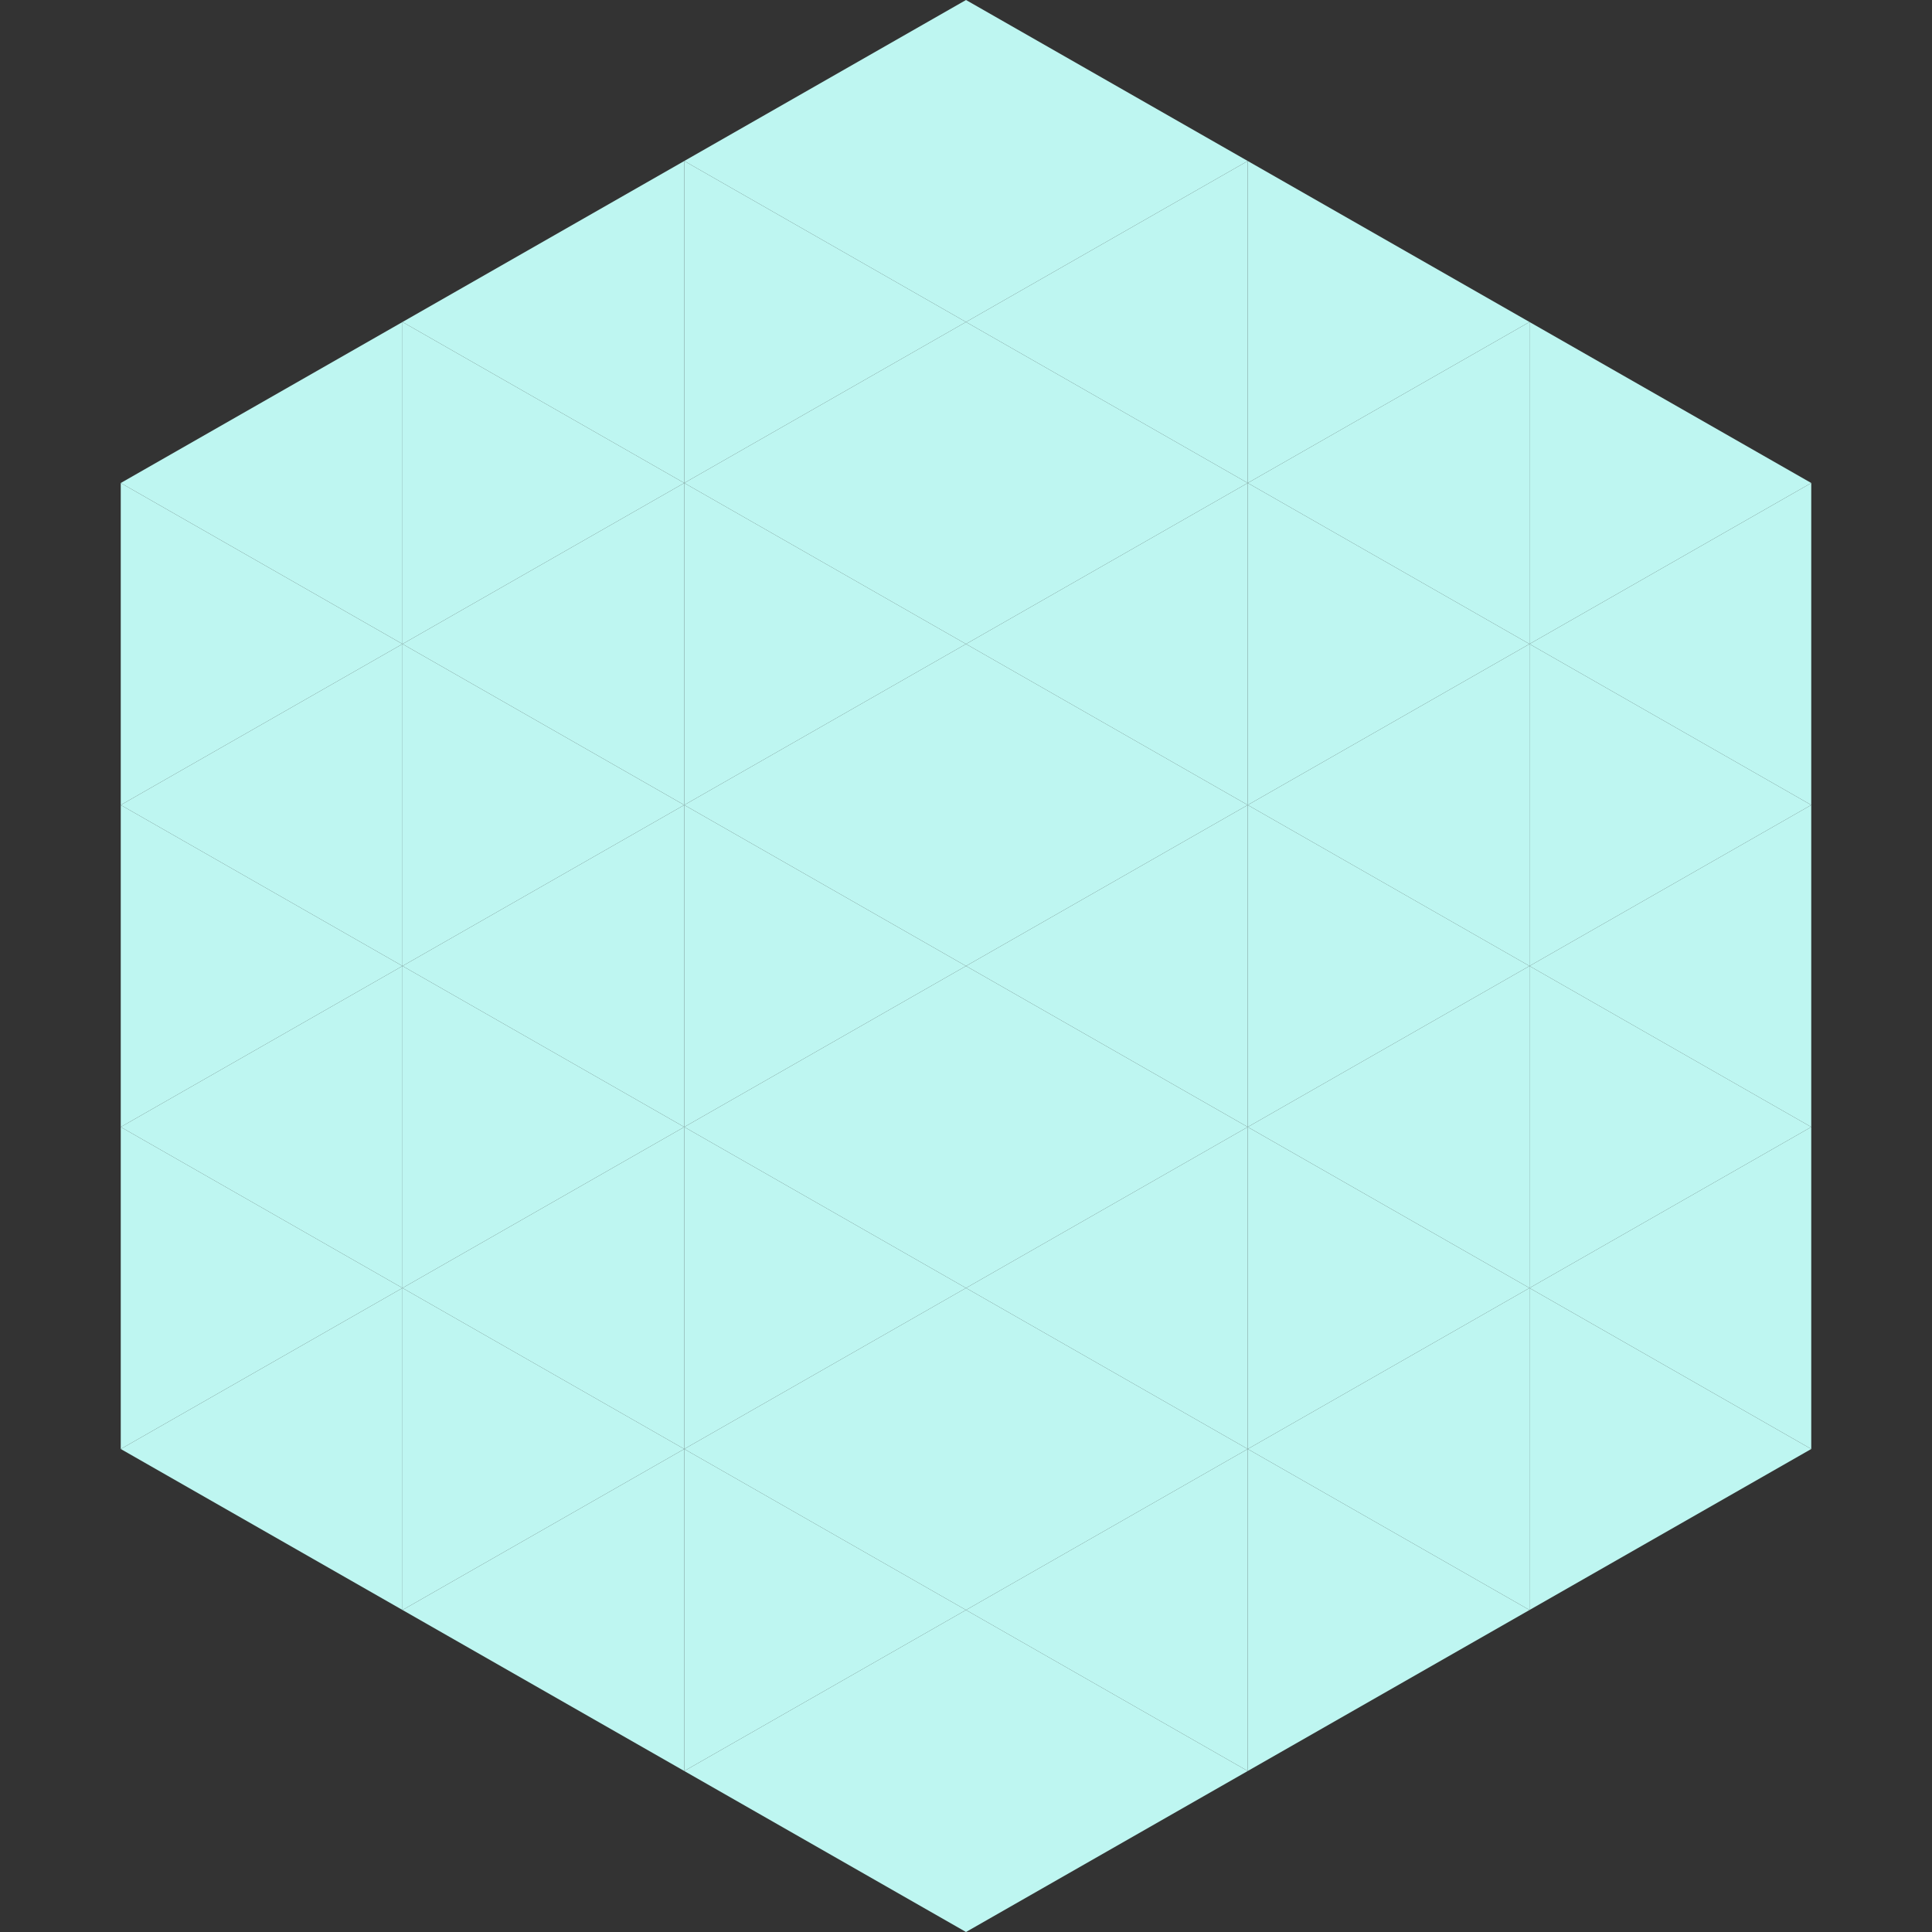
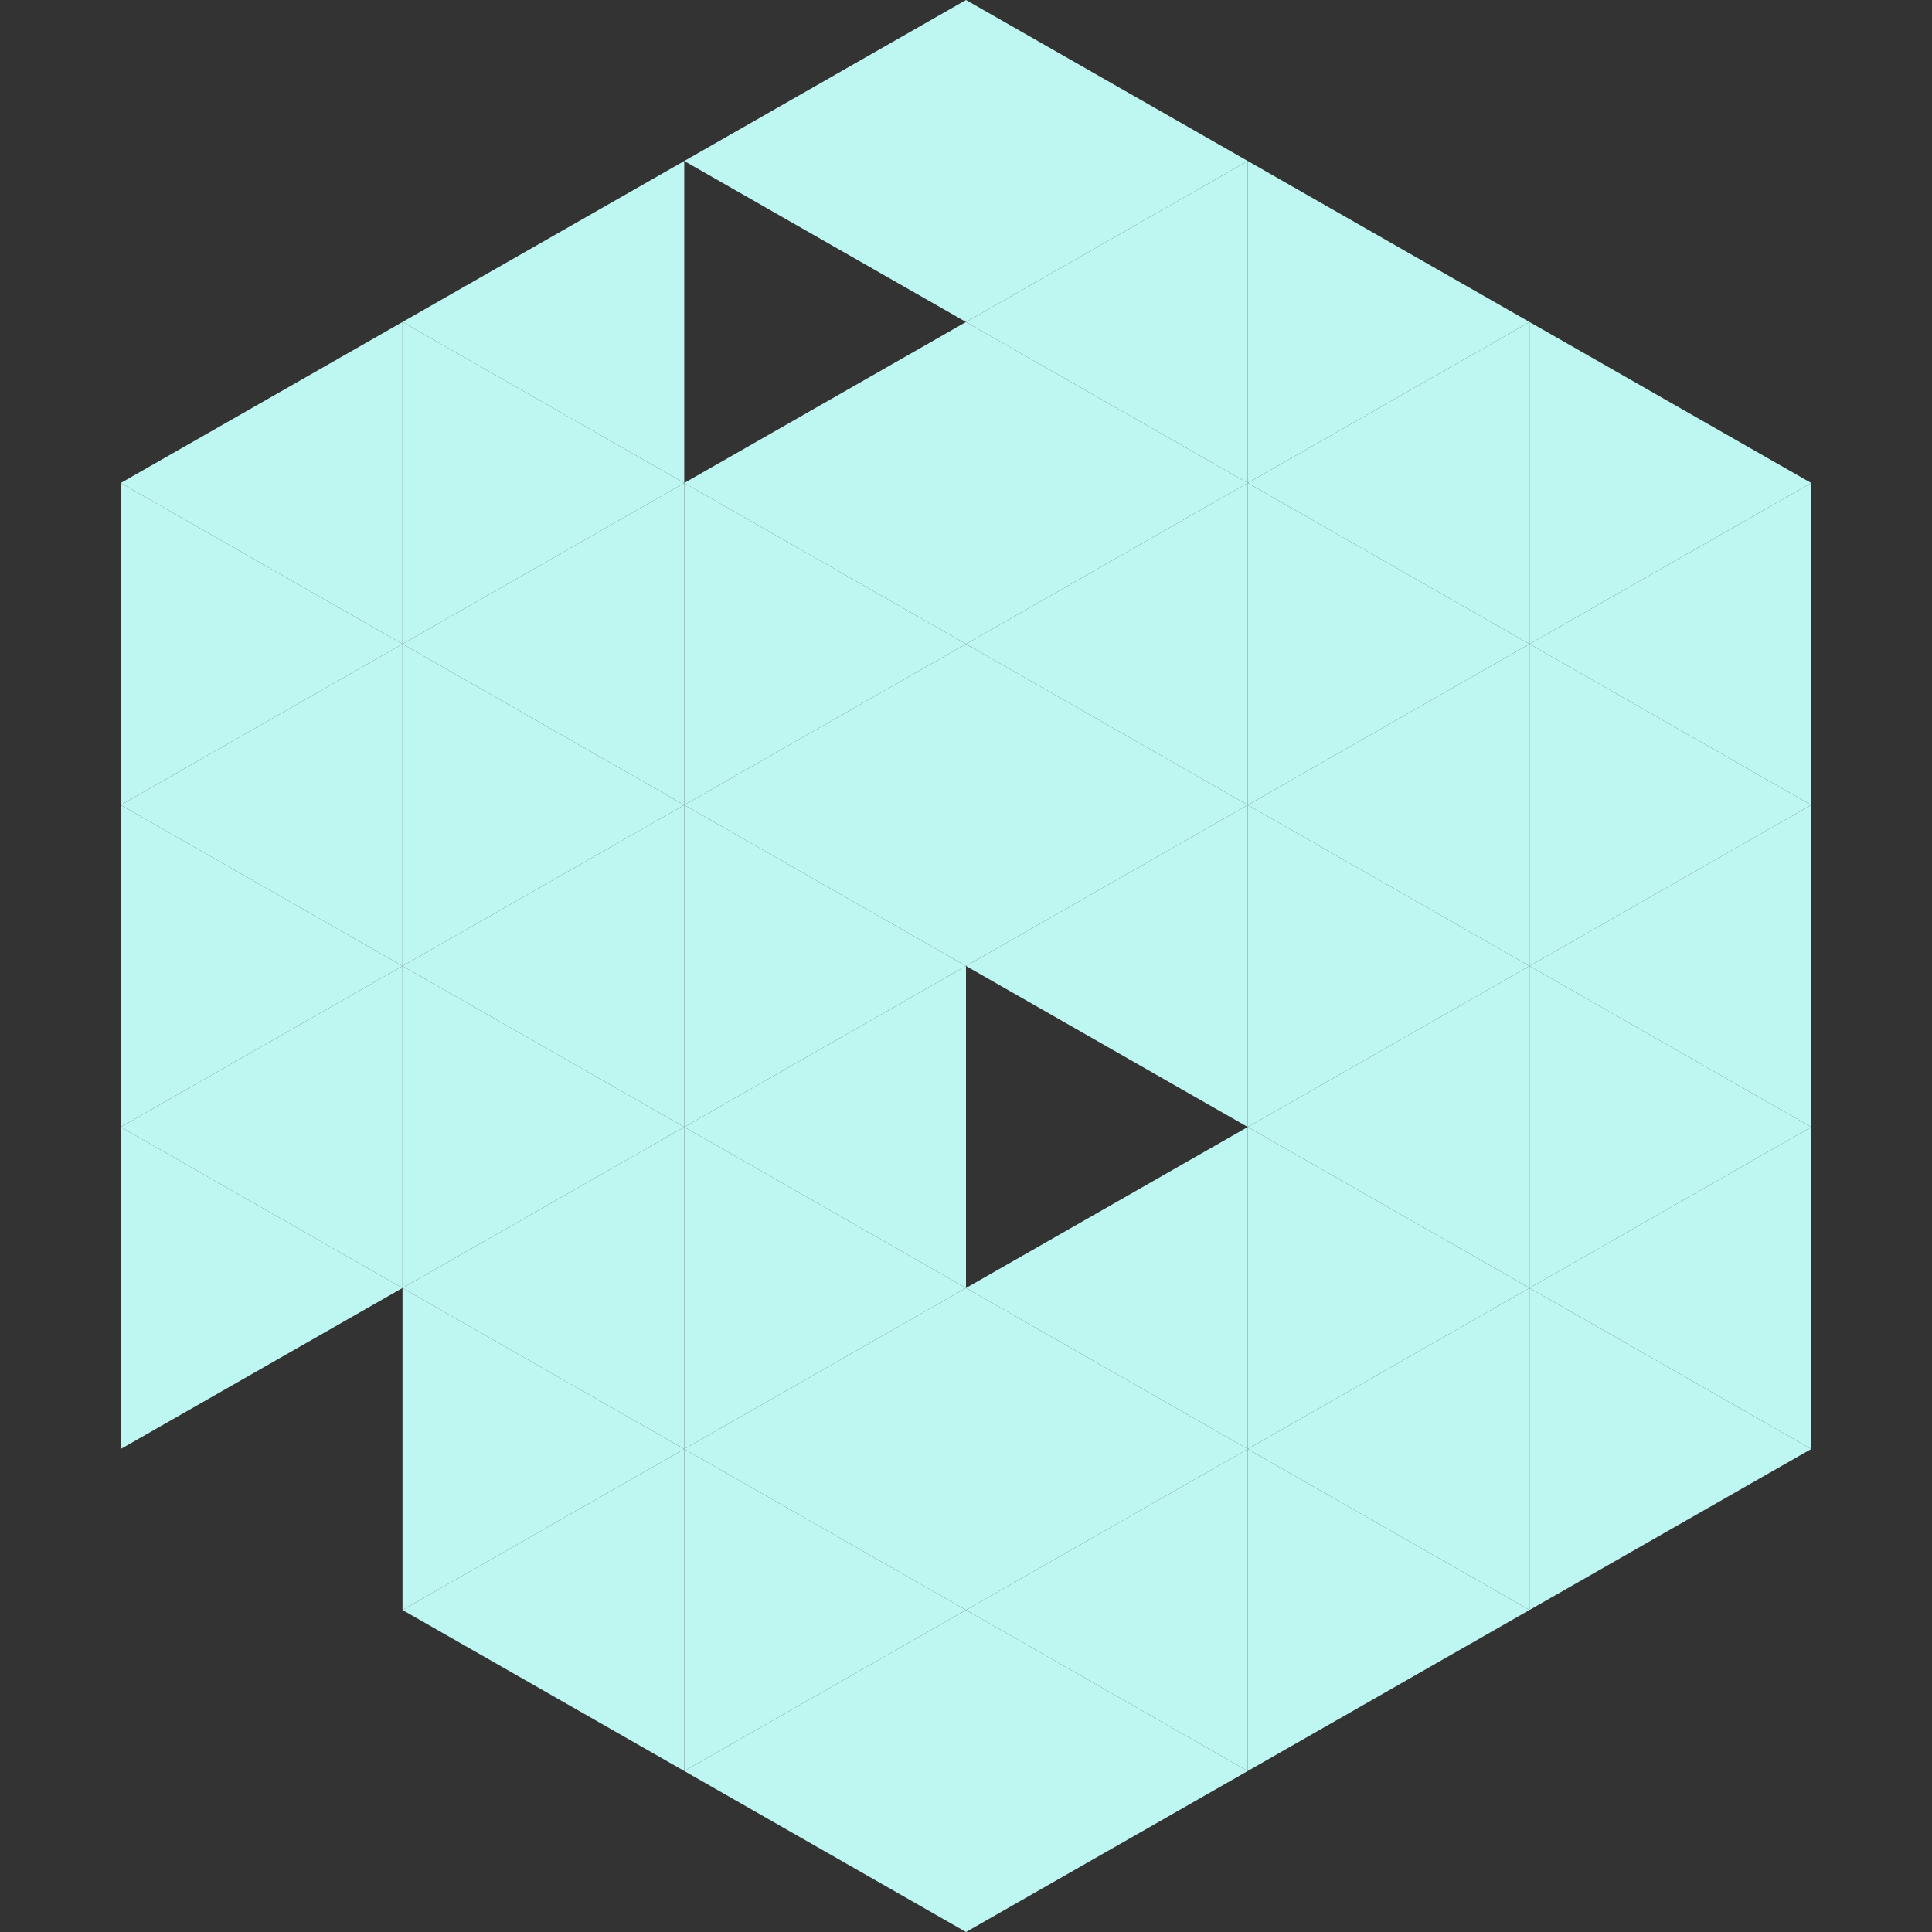
<svg xmlns="http://www.w3.org/2000/svg" width="240" height="240">
  <rect width="100%" height="100%" fill="#333333" stroke="none" />
  <polygon points="50,40 15,60 50,80" style="fill:rgb(190,246,241)" />
  <polygon points="190,40 225,60 190,80" style="fill:rgb(190,246,241)" />
  <polygon points="15,60 50,80 15,100" style="fill:rgb(190,246,241)" />
  <polygon points="225,60 190,80 225,100" style="fill:rgb(190,246,241)" />
  <polygon points="50,80 15,100 50,120" style="fill:rgb(190,246,241)" />
  <polygon points="190,80 225,100 190,120" style="fill:rgb(190,246,241)" />
  <polygon points="15,100 50,120 15,140" style="fill:rgb(190,246,241)" />
  <polygon points="225,100 190,120 225,140" style="fill:rgb(190,246,241)" />
  <polygon points="50,120 15,140 50,160" style="fill:rgb(190,246,241)" />
  <polygon points="190,120 225,140 190,160" style="fill:rgb(190,246,241)" />
  <polygon points="15,140 50,160 15,180" style="fill:rgb(190,246,241)" />
  <polygon points="225,140 190,160 225,180" style="fill:rgb(190,246,241)" />
-   <polygon points="50,160 15,180 50,200" style="fill:rgb(190,246,241)" />
  <polygon points="190,160 225,180 190,200" style="fill:rgb(190,246,241)" />
  <polygon points="15,180 50,200 15,220" style="fill:rgb(255,255,255); fill-opacity:0" />
  <polygon points="225,180 190,200 225,220" style="fill:rgb(255,255,255); fill-opacity:0" />
  <polygon points="50,0 85,20 50,40" style="fill:rgb(255,255,255); fill-opacity:0" />
-   <polygon points="190,0 155,20 190,40" style="fill:rgb(255,255,255); fill-opacity:0" />
  <polygon points="85,20 50,40 85,60" style="fill:rgb(190,246,241)" />
  <polygon points="155,20 190,40 155,60" style="fill:rgb(190,246,241)" />
  <polygon points="50,40 85,60 50,80" style="fill:rgb(190,246,241)" />
  <polygon points="190,40 155,60 190,80" style="fill:rgb(190,246,241)" />
  <polygon points="85,60 50,80 85,100" style="fill:rgb(190,246,241)" />
  <polygon points="155,60 190,80 155,100" style="fill:rgb(190,246,241)" />
  <polygon points="50,80 85,100 50,120" style="fill:rgb(190,246,241)" />
  <polygon points="190,80 155,100 190,120" style="fill:rgb(190,246,241)" />
  <polygon points="85,100 50,120 85,140" style="fill:rgb(190,246,241)" />
  <polygon points="155,100 190,120 155,140" style="fill:rgb(190,246,241)" />
  <polygon points="50,120 85,140 50,160" style="fill:rgb(190,246,241)" />
  <polygon points="190,120 155,140 190,160" style="fill:rgb(190,246,241)" />
  <polygon points="85,140 50,160 85,180" style="fill:rgb(190,246,241)" />
  <polygon points="155,140 190,160 155,180" style="fill:rgb(190,246,241)" />
  <polygon points="50,160 85,180 50,200" style="fill:rgb(190,246,241)" />
  <polygon points="190,160 155,180 190,200" style="fill:rgb(190,246,241)" />
  <polygon points="85,180 50,200 85,220" style="fill:rgb(190,246,241)" />
  <polygon points="155,180 190,200 155,220" style="fill:rgb(190,246,241)" />
  <polygon points="120,0 85,20 120,40" style="fill:rgb(190,246,241)" />
  <polygon points="120,0 155,20 120,40" style="fill:rgb(190,246,241)" />
-   <polygon points="85,20 120,40 85,60" style="fill:rgb(190,246,241)" />
  <polygon points="155,20 120,40 155,60" style="fill:rgb(190,246,241)" />
  <polygon points="120,40 85,60 120,80" style="fill:rgb(190,246,241)" />
  <polygon points="120,40 155,60 120,80" style="fill:rgb(190,246,241)" />
  <polygon points="85,60 120,80 85,100" style="fill:rgb(190,246,241)" />
  <polygon points="155,60 120,80 155,100" style="fill:rgb(190,246,241)" />
  <polygon points="120,80 85,100 120,120" style="fill:rgb(190,246,241)" />
  <polygon points="120,80 155,100 120,120" style="fill:rgb(190,246,241)" />
  <polygon points="85,100 120,120 85,140" style="fill:rgb(190,246,241)" />
  <polygon points="155,100 120,120 155,140" style="fill:rgb(190,246,241)" />
  <polygon points="120,120 85,140 120,160" style="fill:rgb(190,246,241)" />
-   <polygon points="120,120 155,140 120,160" style="fill:rgb(190,246,241)" />
  <polygon points="85,140 120,160 85,180" style="fill:rgb(190,246,241)" />
  <polygon points="155,140 120,160 155,180" style="fill:rgb(190,246,241)" />
  <polygon points="120,160 85,180 120,200" style="fill:rgb(190,246,241)" />
  <polygon points="120,160 155,180 120,200" style="fill:rgb(190,246,241)" />
  <polygon points="85,180 120,200 85,220" style="fill:rgb(190,246,241)" />
  <polygon points="155,180 120,200 155,220" style="fill:rgb(190,246,241)" />
  <polygon points="120,200 85,220 120,240" style="fill:rgb(190,246,241)" />
  <polygon points="120,200 155,220 120,240" style="fill:rgb(190,246,241)" />
  <polygon points="85,220 120,240 85,260" style="fill:rgb(255,255,255); fill-opacity:0" />
  <polygon points="155,220 120,240 155,260" style="fill:rgb(255,255,255); fill-opacity:0" />
</svg>